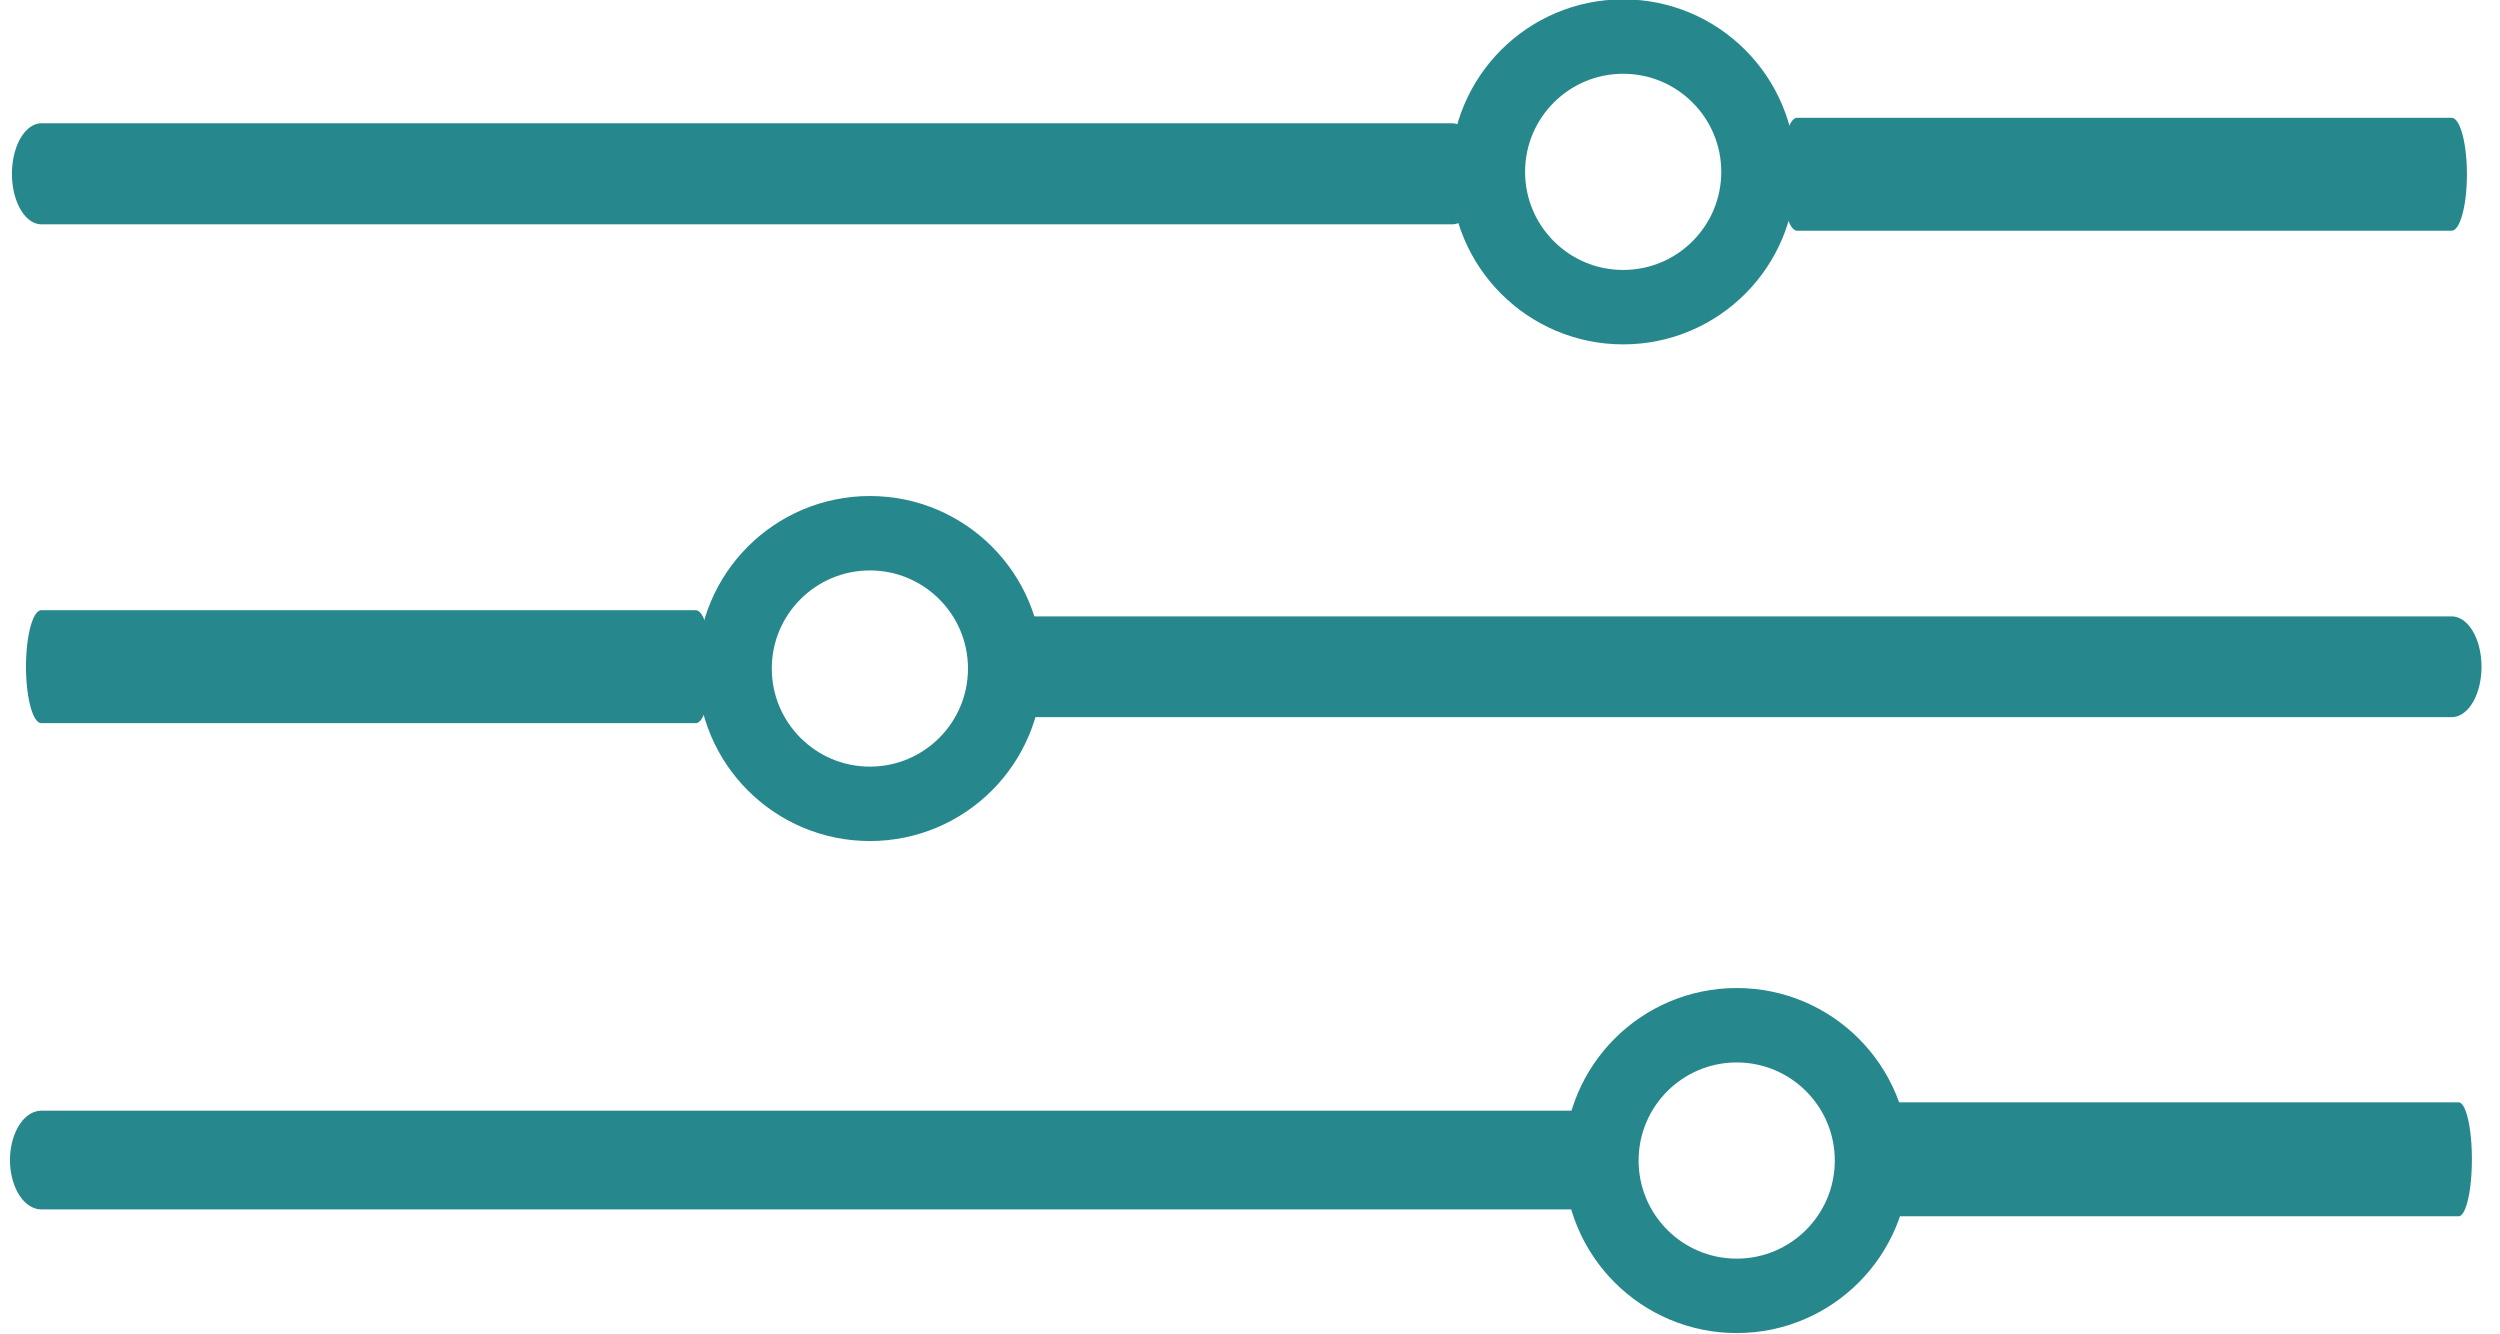
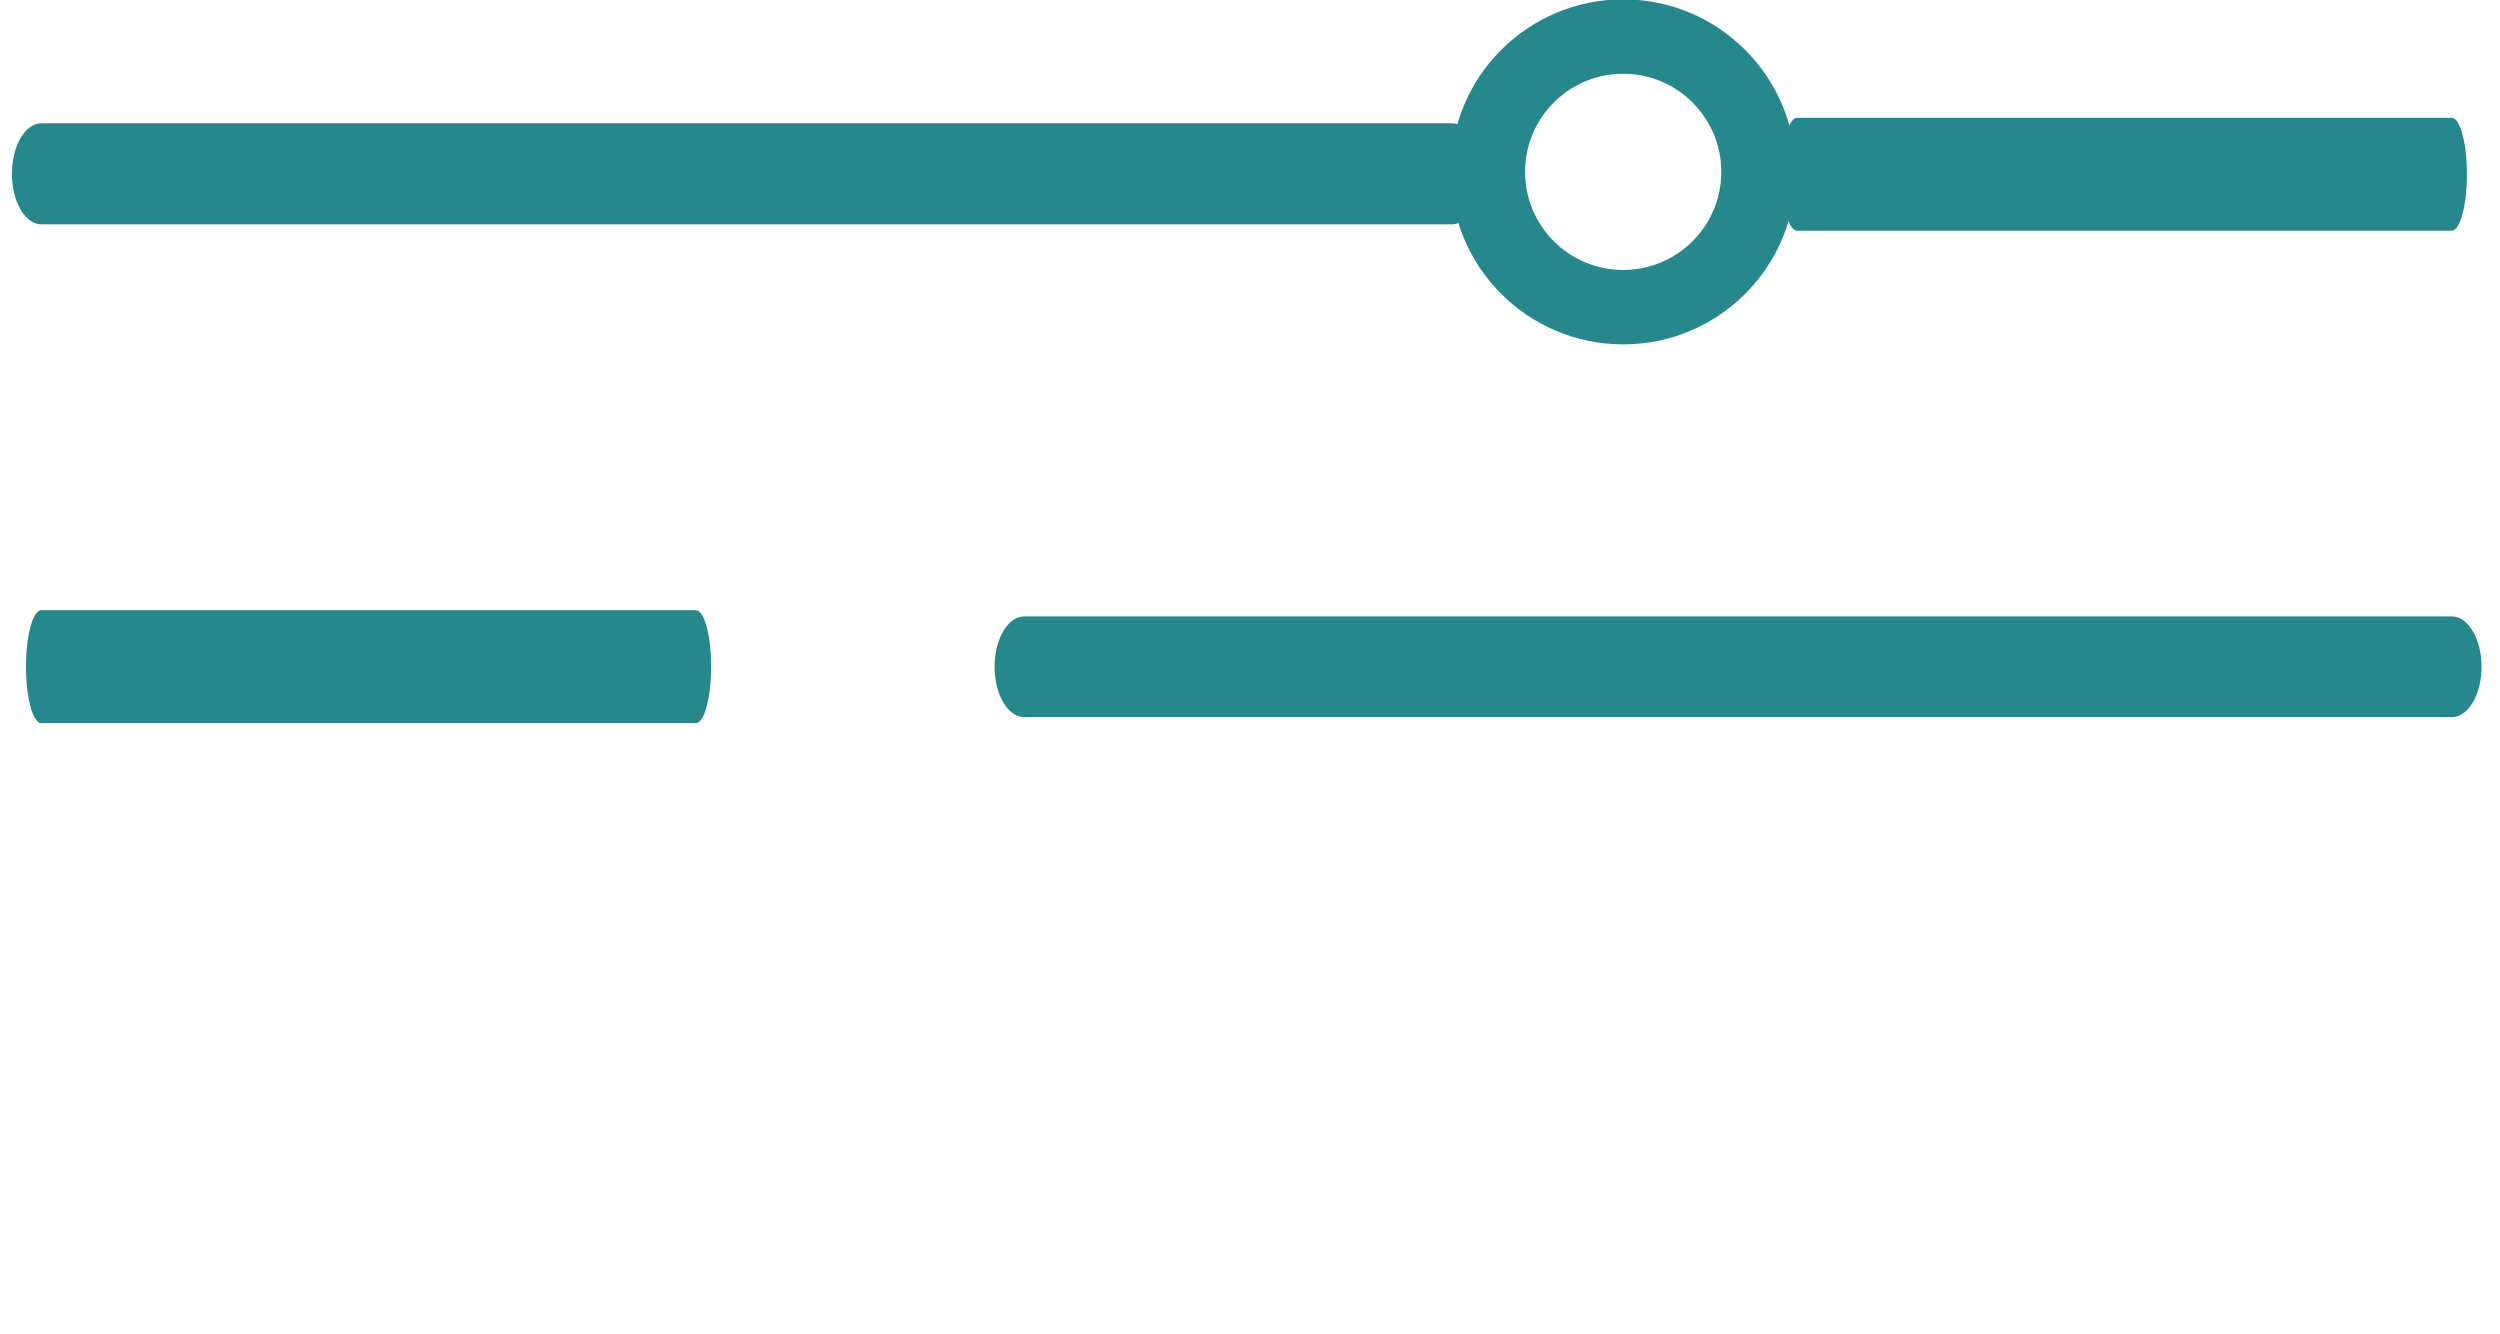
<svg xmlns="http://www.w3.org/2000/svg" width="100%" height="100%" viewBox="0 0 1259 672" version="1.1" xml:space="preserve" style="fill-rule:evenodd;clip-rule:evenodd;stroke-linecap:round;stroke-linejoin:round;stroke-miterlimit:1.5;">
  <g transform="matrix(1,0,0,1,-249.731,-274.843)">
    <g transform="matrix(0.584,0,0,1,112.589,0)">
      <path d="M270.564,362.372L1486.88,362.372" style="fill:none;stroke:rgb(38,136,140);stroke-width:50.89px;" />
    </g>
    <g transform="matrix(0.636,0,0,1,98.492,496.671)">
-       <path d="M270.564,362.372L1486.88,362.372" style="fill:none;stroke:rgb(38,136,140);stroke-width:49.72px;" />
-     </g>
+       </g>
    <g transform="matrix(-0.233,0,0,1,1550.93,496.29)">
-       <path d="M270.564,362.372L1486.88,362.372" style="fill:none;stroke:rgb(38,136,140);stroke-width:57.39px;" />
-     </g>
+       </g>
    <g transform="matrix(0.271,0,0,1,197.201,248.209)">
      <path d="M270.564,362.372L1486.88,362.372" style="fill:none;stroke:rgb(38,136,140);stroke-width:56.87px;" />
    </g>
    <g transform="matrix(0.271,0,0,1,1081.42,0.227)">
      <path d="M270.564,362.372L1486.88,362.372" style="fill:none;stroke:rgb(38,136,140);stroke-width:56.87px;" />
    </g>
    <g transform="matrix(0.591,0,0,1,605.685,248.258)">
      <path d="M270.564,362.372L1486.88,362.372" style="fill:none;stroke:rgb(38,136,140);stroke-width:50.73px;" />
    </g>
    <g transform="matrix(0.885,0,0,0.885,121.052,110.722)">
-       <circle cx="1133.65" cy="845.842" r="76.993" style="fill:none;stroke:rgb(38,136,140);stroke-width:42.35px;" />
-     </g>
+       </g>
    <g transform="matrix(0.885,0,0,0.885,-315.474,-137.056)">
-       <circle cx="1133.65" cy="845.842" r="76.993" style="fill:none;stroke:rgb(38,136,140);stroke-width:42.35px;" />
-     </g>
+       </g>
    <g transform="matrix(0.885,0,0,0.885,63.882,-387.176)">
      <circle cx="1133.65" cy="845.842" r="76.993" style="fill:none;stroke:rgb(38,136,140);stroke-width:42.35px;" />
    </g>
  </g>
</svg>